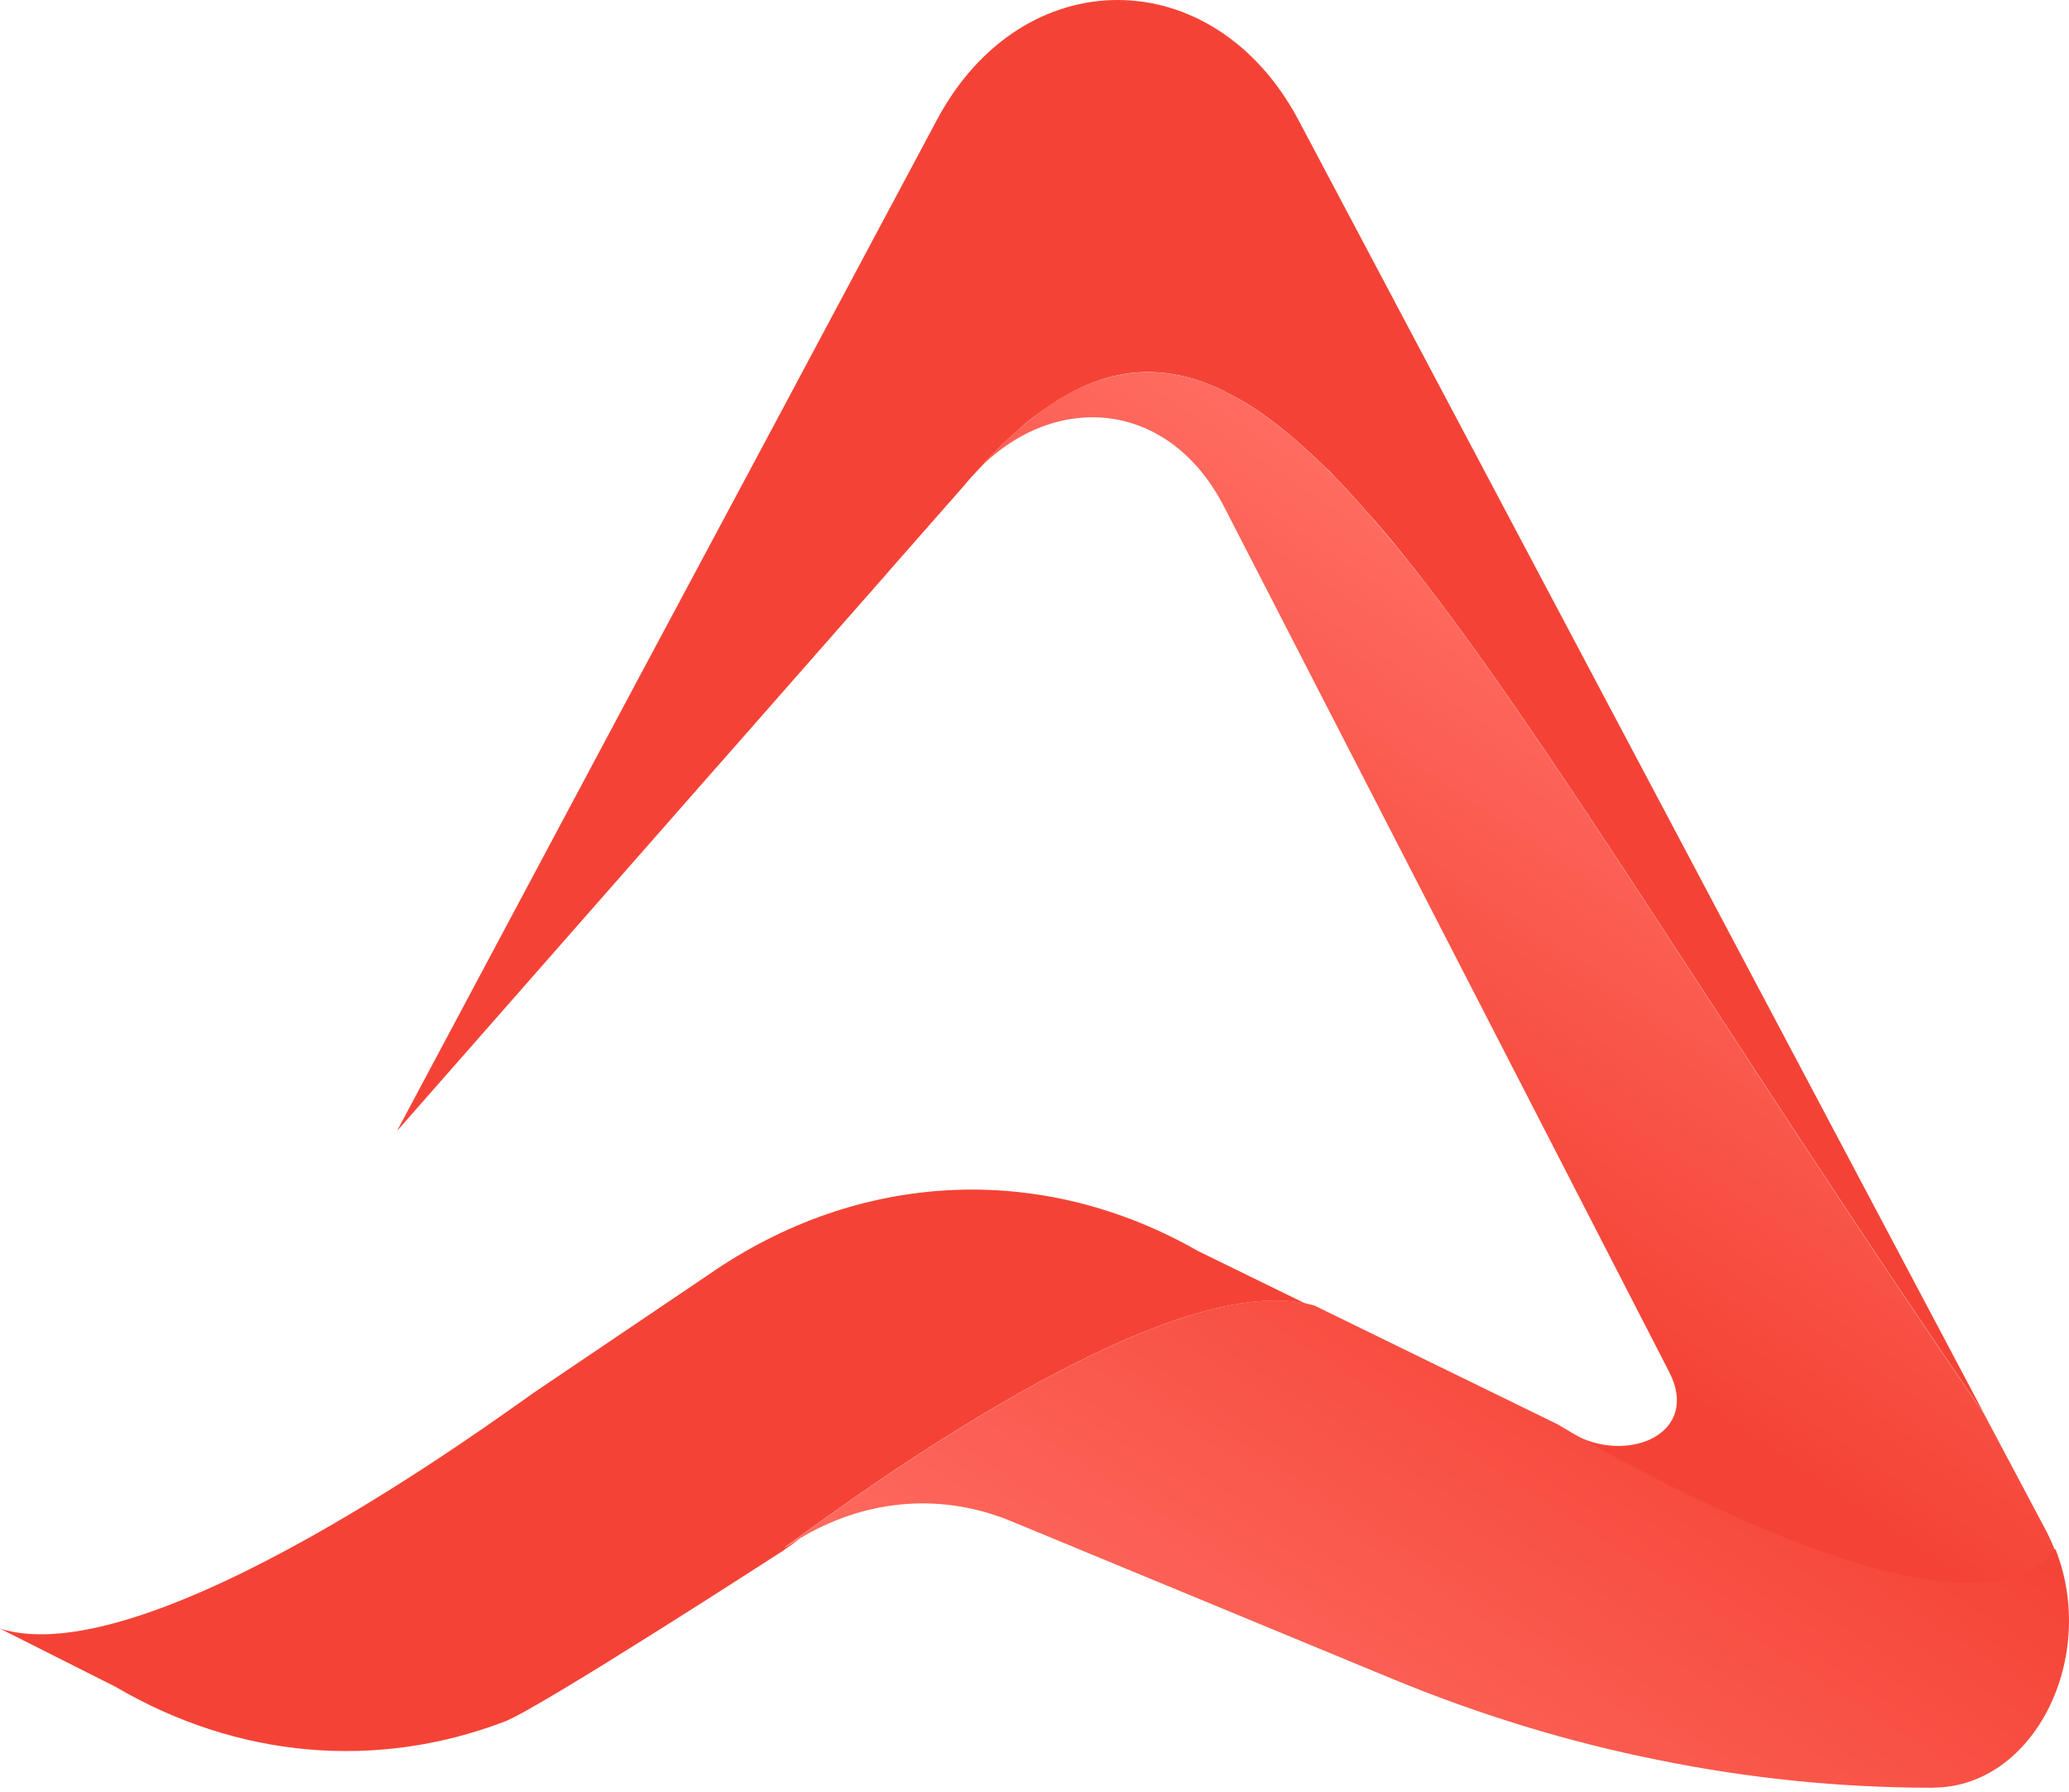
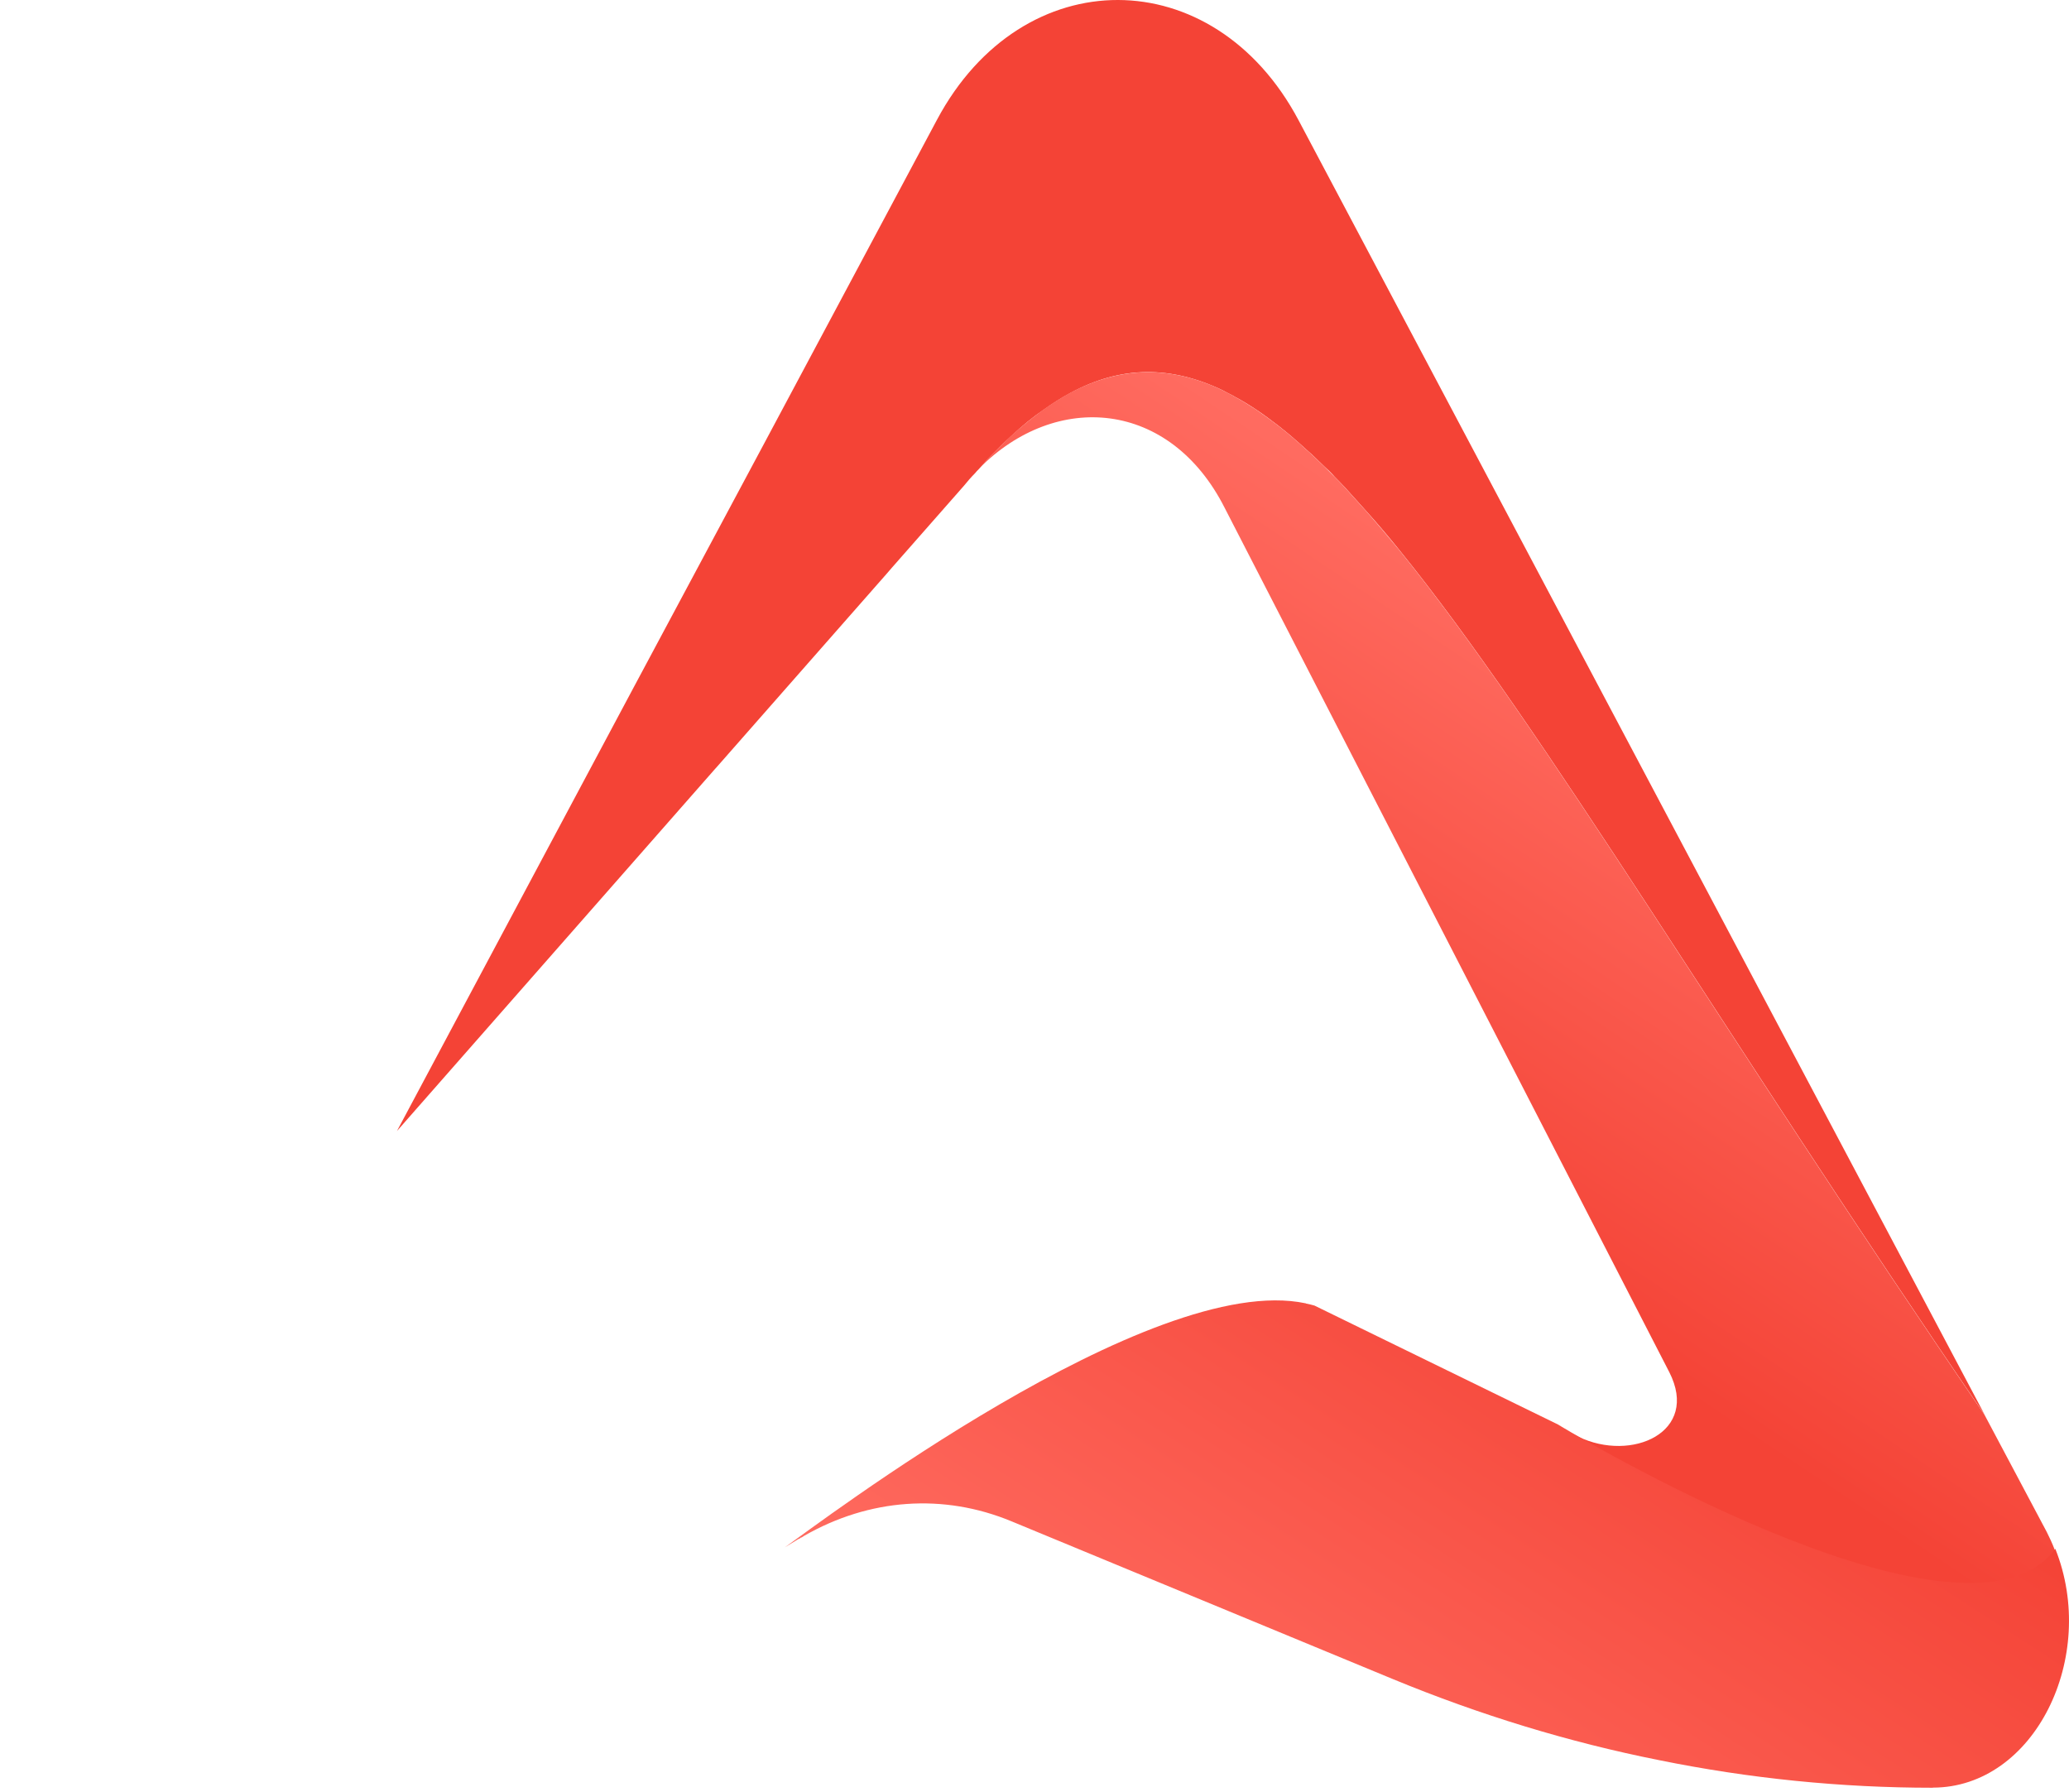
<svg xmlns="http://www.w3.org/2000/svg" width="142" height="123" viewBox="0 0 142 123" fill="none">
-   <path d="M53.86 106.197L54.713 105.678C54.77 105.637 54.851 105.597 54.908 105.58C54.412 105.938 54.055 106.197 53.852 106.335C53.795 106.376 53.73 106.417 53.714 106.433C53.714 106.433 37.011 117.249 34.624 118.142C25.87 121.479 16.329 120.684 7.933 115.755L0 111.76C10.239 114.983 34.242 97.225 36.548 95.633C36.605 95.593 36.67 95.552 36.686 95.536L48.615 87.481C58.935 80.303 71.464 79.702 82.223 85.849L89.58 89.446C78.959 87.197 56.093 104.622 53.844 106.189L53.86 106.197Z" fill="#F44336" />
  <path d="M136.213 97.087C118.236 70.859 105.983 50.015 96.044 37.746C95.288 36.812 94.533 35.919 93.778 35.083C93.283 34.522 92.787 33.986 92.308 33.45C92.073 33.191 91.829 32.955 91.594 32.712C91.375 32.452 91.115 32.216 90.879 31.997C90.465 31.599 90.067 31.201 89.669 30.86C89.41 30.625 89.174 30.405 88.93 30.203C88.533 29.845 88.135 29.529 87.737 29.212C87.217 28.814 86.706 28.432 86.202 28.099C85.683 27.758 85.212 27.466 84.708 27.206C84.708 27.206 84.703 27.201 84.692 27.19C84.432 27.052 84.197 26.93 83.953 26.808C83.937 26.808 83.937 26.792 83.937 26.792C80.396 25.103 76.978 25.062 73.454 26.971C72.861 27.287 72.26 27.669 71.643 28.108C70.904 28.603 70.173 29.204 69.434 29.894C69.053 30.235 68.679 30.592 68.322 30.966C68.281 31.006 68.241 31.063 68.184 31.104C67.843 31.445 67.51 31.802 67.193 32.176C67.096 32.273 66.998 32.37 66.917 32.476C66.657 32.736 66.397 33.036 66.162 33.329L61.249 38.915L60.835 39.394L49.142 52.695L49.102 52.736L27.243 77.615L43.45 47.246L52.439 30.446L64.311 8.213C70.173 -2.765 83.303 -2.724 89.125 8.254L136.213 97.087Z" fill="#F44336" />
  <path d="M141.061 106.434C135.133 114.432 109.636 99.532 107.152 98.037L107.907 98.379C108.045 98.46 108.167 98.517 108.305 98.573L108.321 98.59C111.983 100.36 116.676 98.289 114.565 94.156L84.042 34.831C80.307 27.474 72.512 26.776 67.177 32.168C67.518 31.786 67.851 31.429 68.167 31.096C68.224 31.055 68.265 30.999 68.305 30.958C68.687 30.576 69.061 30.219 69.418 29.886C70.173 29.212 70.912 28.611 71.626 28.1C72.244 27.661 72.836 27.288 73.437 26.963C76.953 25.095 80.38 25.095 83.92 26.784C83.92 26.784 83.92 26.8 83.936 26.8C84.172 26.922 84.416 27.036 84.675 27.182C84.675 27.182 84.681 27.188 84.692 27.198C85.187 27.458 85.666 27.759 86.186 28.092C86.681 28.433 87.201 28.806 87.72 29.204C88.118 29.521 88.516 29.837 88.914 30.195C89.15 30.39 89.393 30.609 89.653 30.852C90.051 31.194 90.449 31.591 90.863 31.989L91.577 32.704C91.813 32.939 92.056 33.183 92.292 33.443C92.771 33.979 93.266 34.515 93.762 35.075C94.501 35.911 95.256 36.804 96.027 37.738C105.974 50.008 118.219 70.852 136.197 97.079L140.476 105.134C140.671 105.516 140.858 105.93 141.012 106.328C141.028 106.369 141.028 106.385 141.053 106.426L141.061 106.434Z" fill="url(#paint0_linear_934_2958)" />
  <path d="M132.649 122.68C126.348 122.68 120.063 122.046 113.875 120.788C107.671 119.554 101.565 117.686 95.581 115.217L69.434 104.402C64.741 102.453 59.65 102.834 55.192 105.392C55.151 105.408 55.135 105.433 55.111 105.449C55.07 105.465 55.054 105.49 55.013 105.506C54.972 105.506 54.932 105.522 54.916 105.563C54.859 105.579 54.778 105.62 54.721 105.66L53.868 106.18C56.117 104.613 78.983 87.187 89.604 89.436H89.621L89.637 89.453C89.832 89.493 90.019 89.534 90.213 89.591L106.957 97.767C106.957 97.767 106.973 97.784 107.014 97.808C107.054 97.824 107.095 97.849 107.152 97.889C109.636 99.383 135.133 114.276 141.061 106.285C144.025 113.699 139.632 122.672 132.649 122.672V122.68Z" fill="url(#paint1_linear_934_2958)" />
  <defs>
    <linearGradient id="paint0_linear_934_2958" x1="117.626" y1="49.123" x2="91.78" y2="87.758" gradientUnits="userSpaceOnUse">
      <stop offset="0.02" stop-color="#FF6B60" />
      <stop offset="0.86" stop-color="#F44336" />
    </linearGradient>
    <linearGradient id="paint1_linear_934_2958" x1="86.941" y1="127.649" x2="112.714" y2="87.91" gradientUnits="userSpaceOnUse">
      <stop stop-color="#FF6B60" />
      <stop offset="1" stop-color="#F44336" />
    </linearGradient>
  </defs>
</svg>